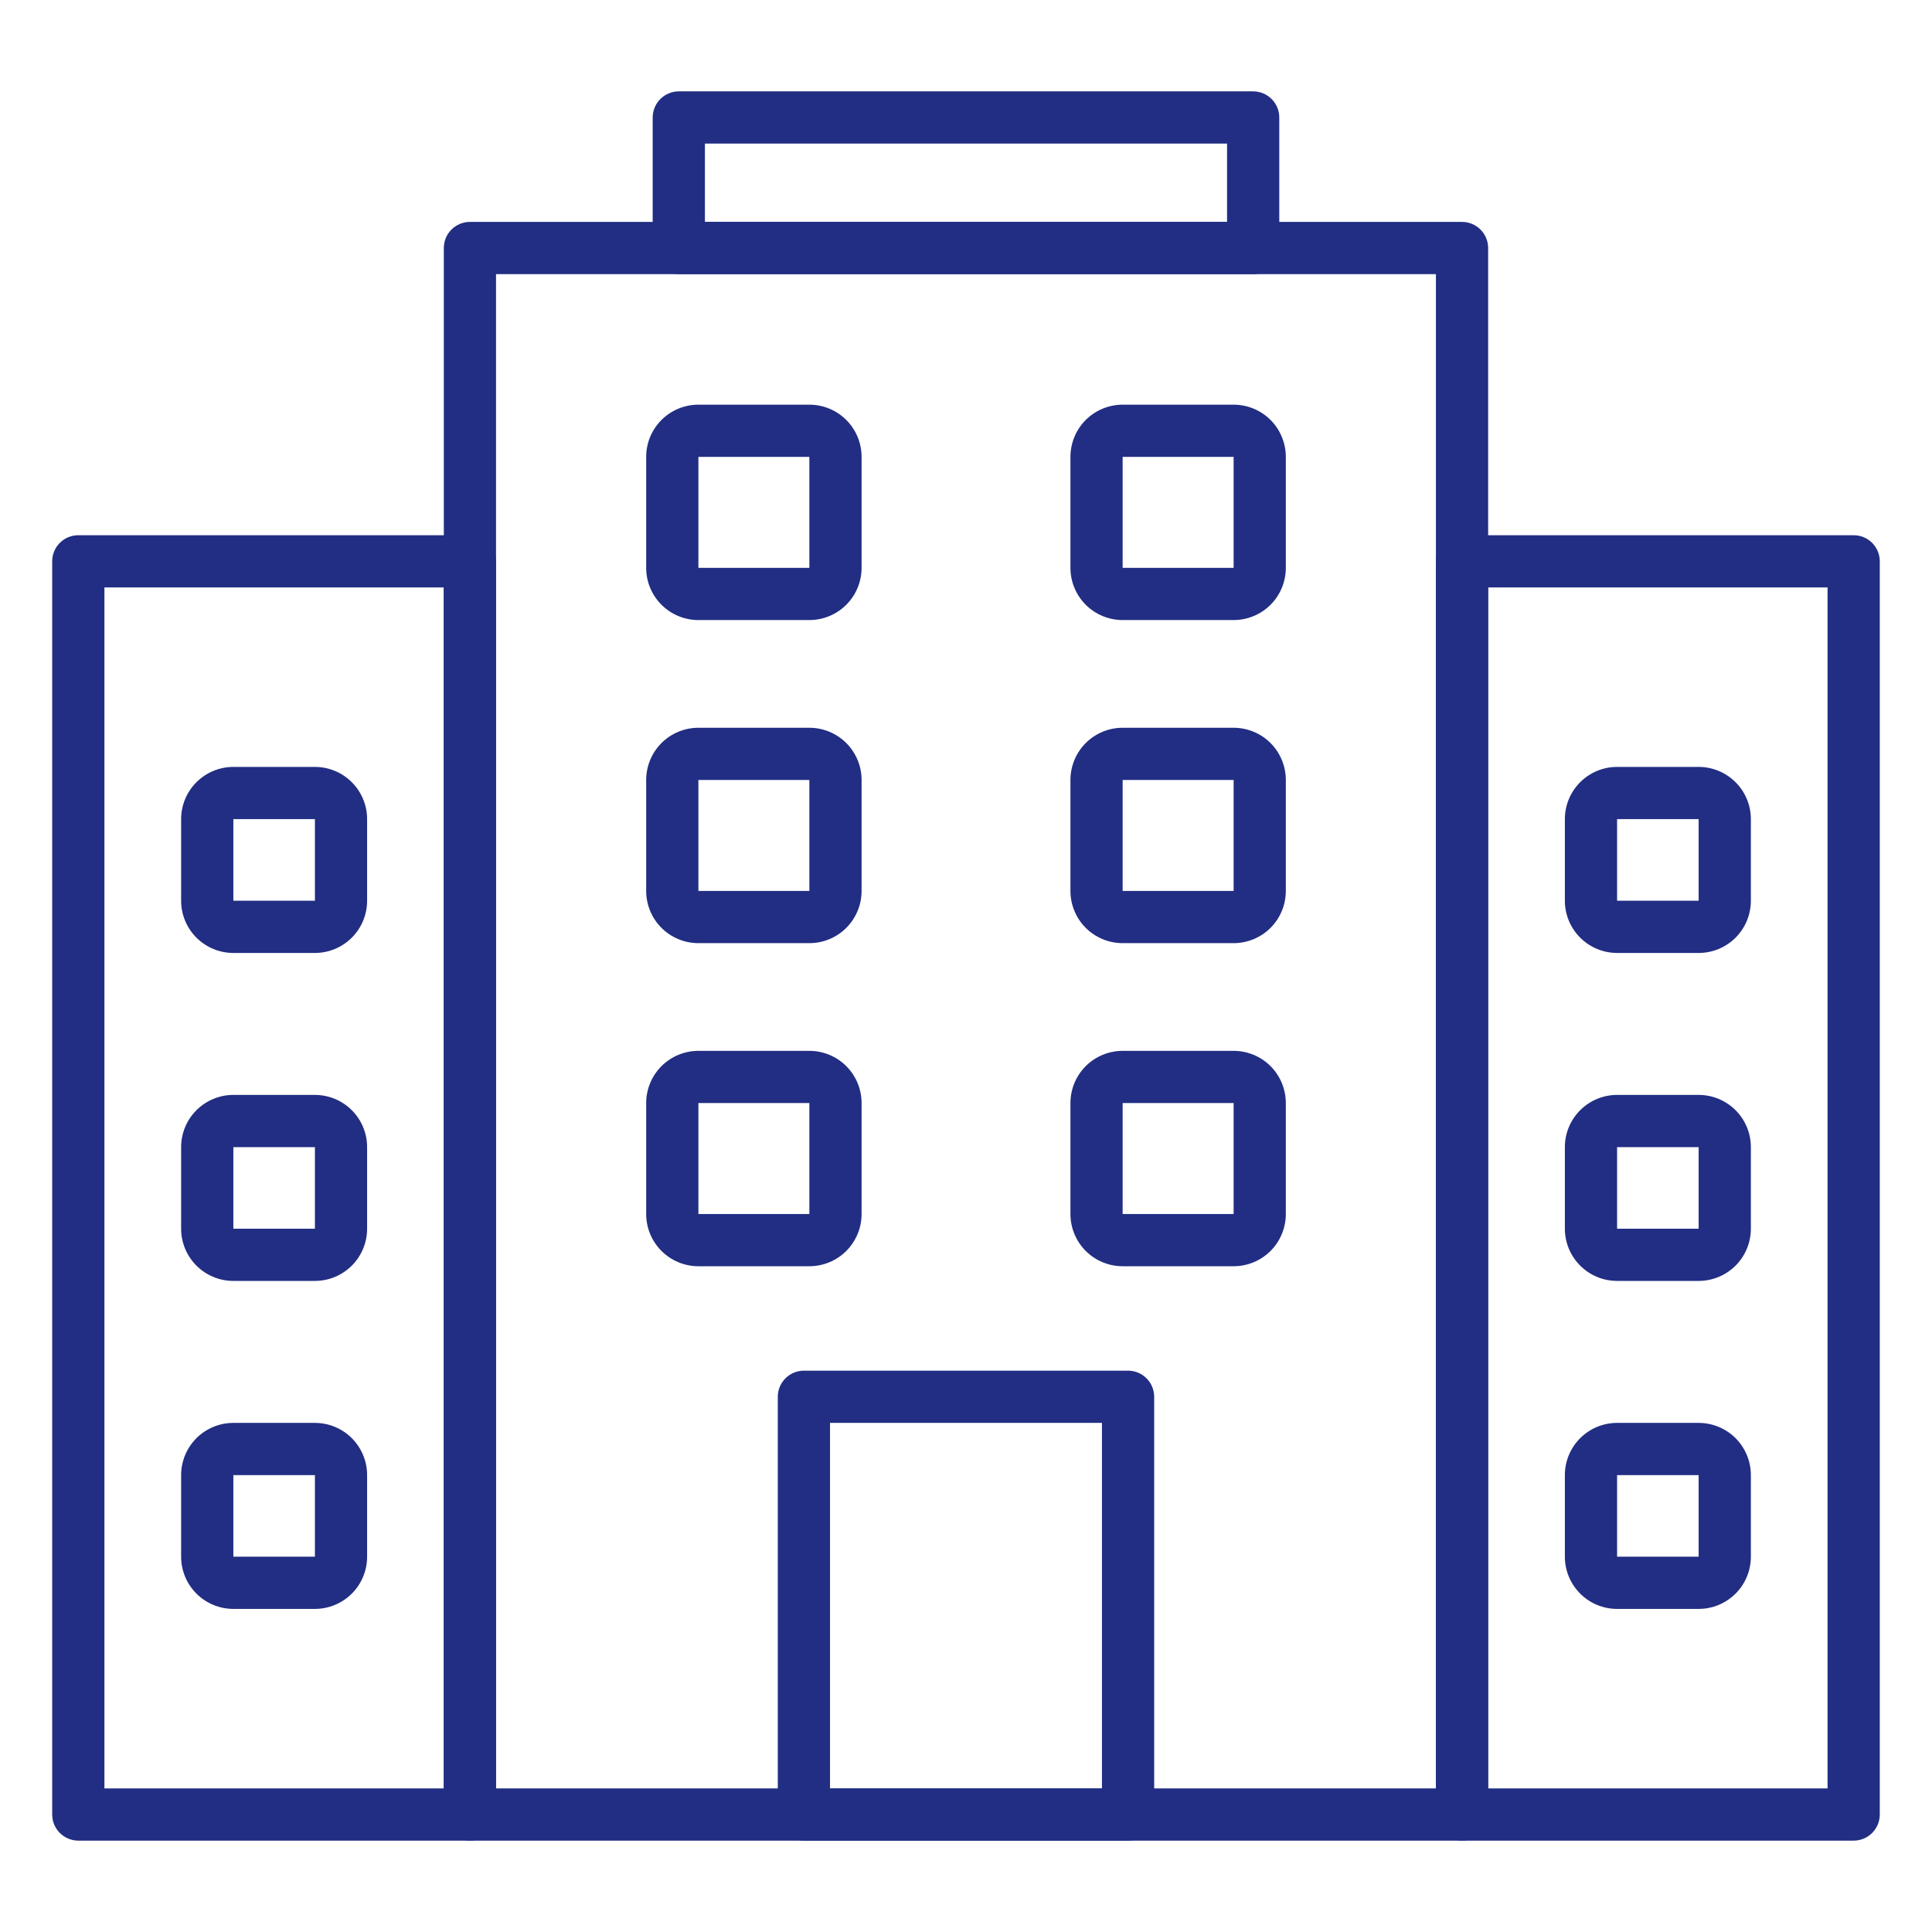
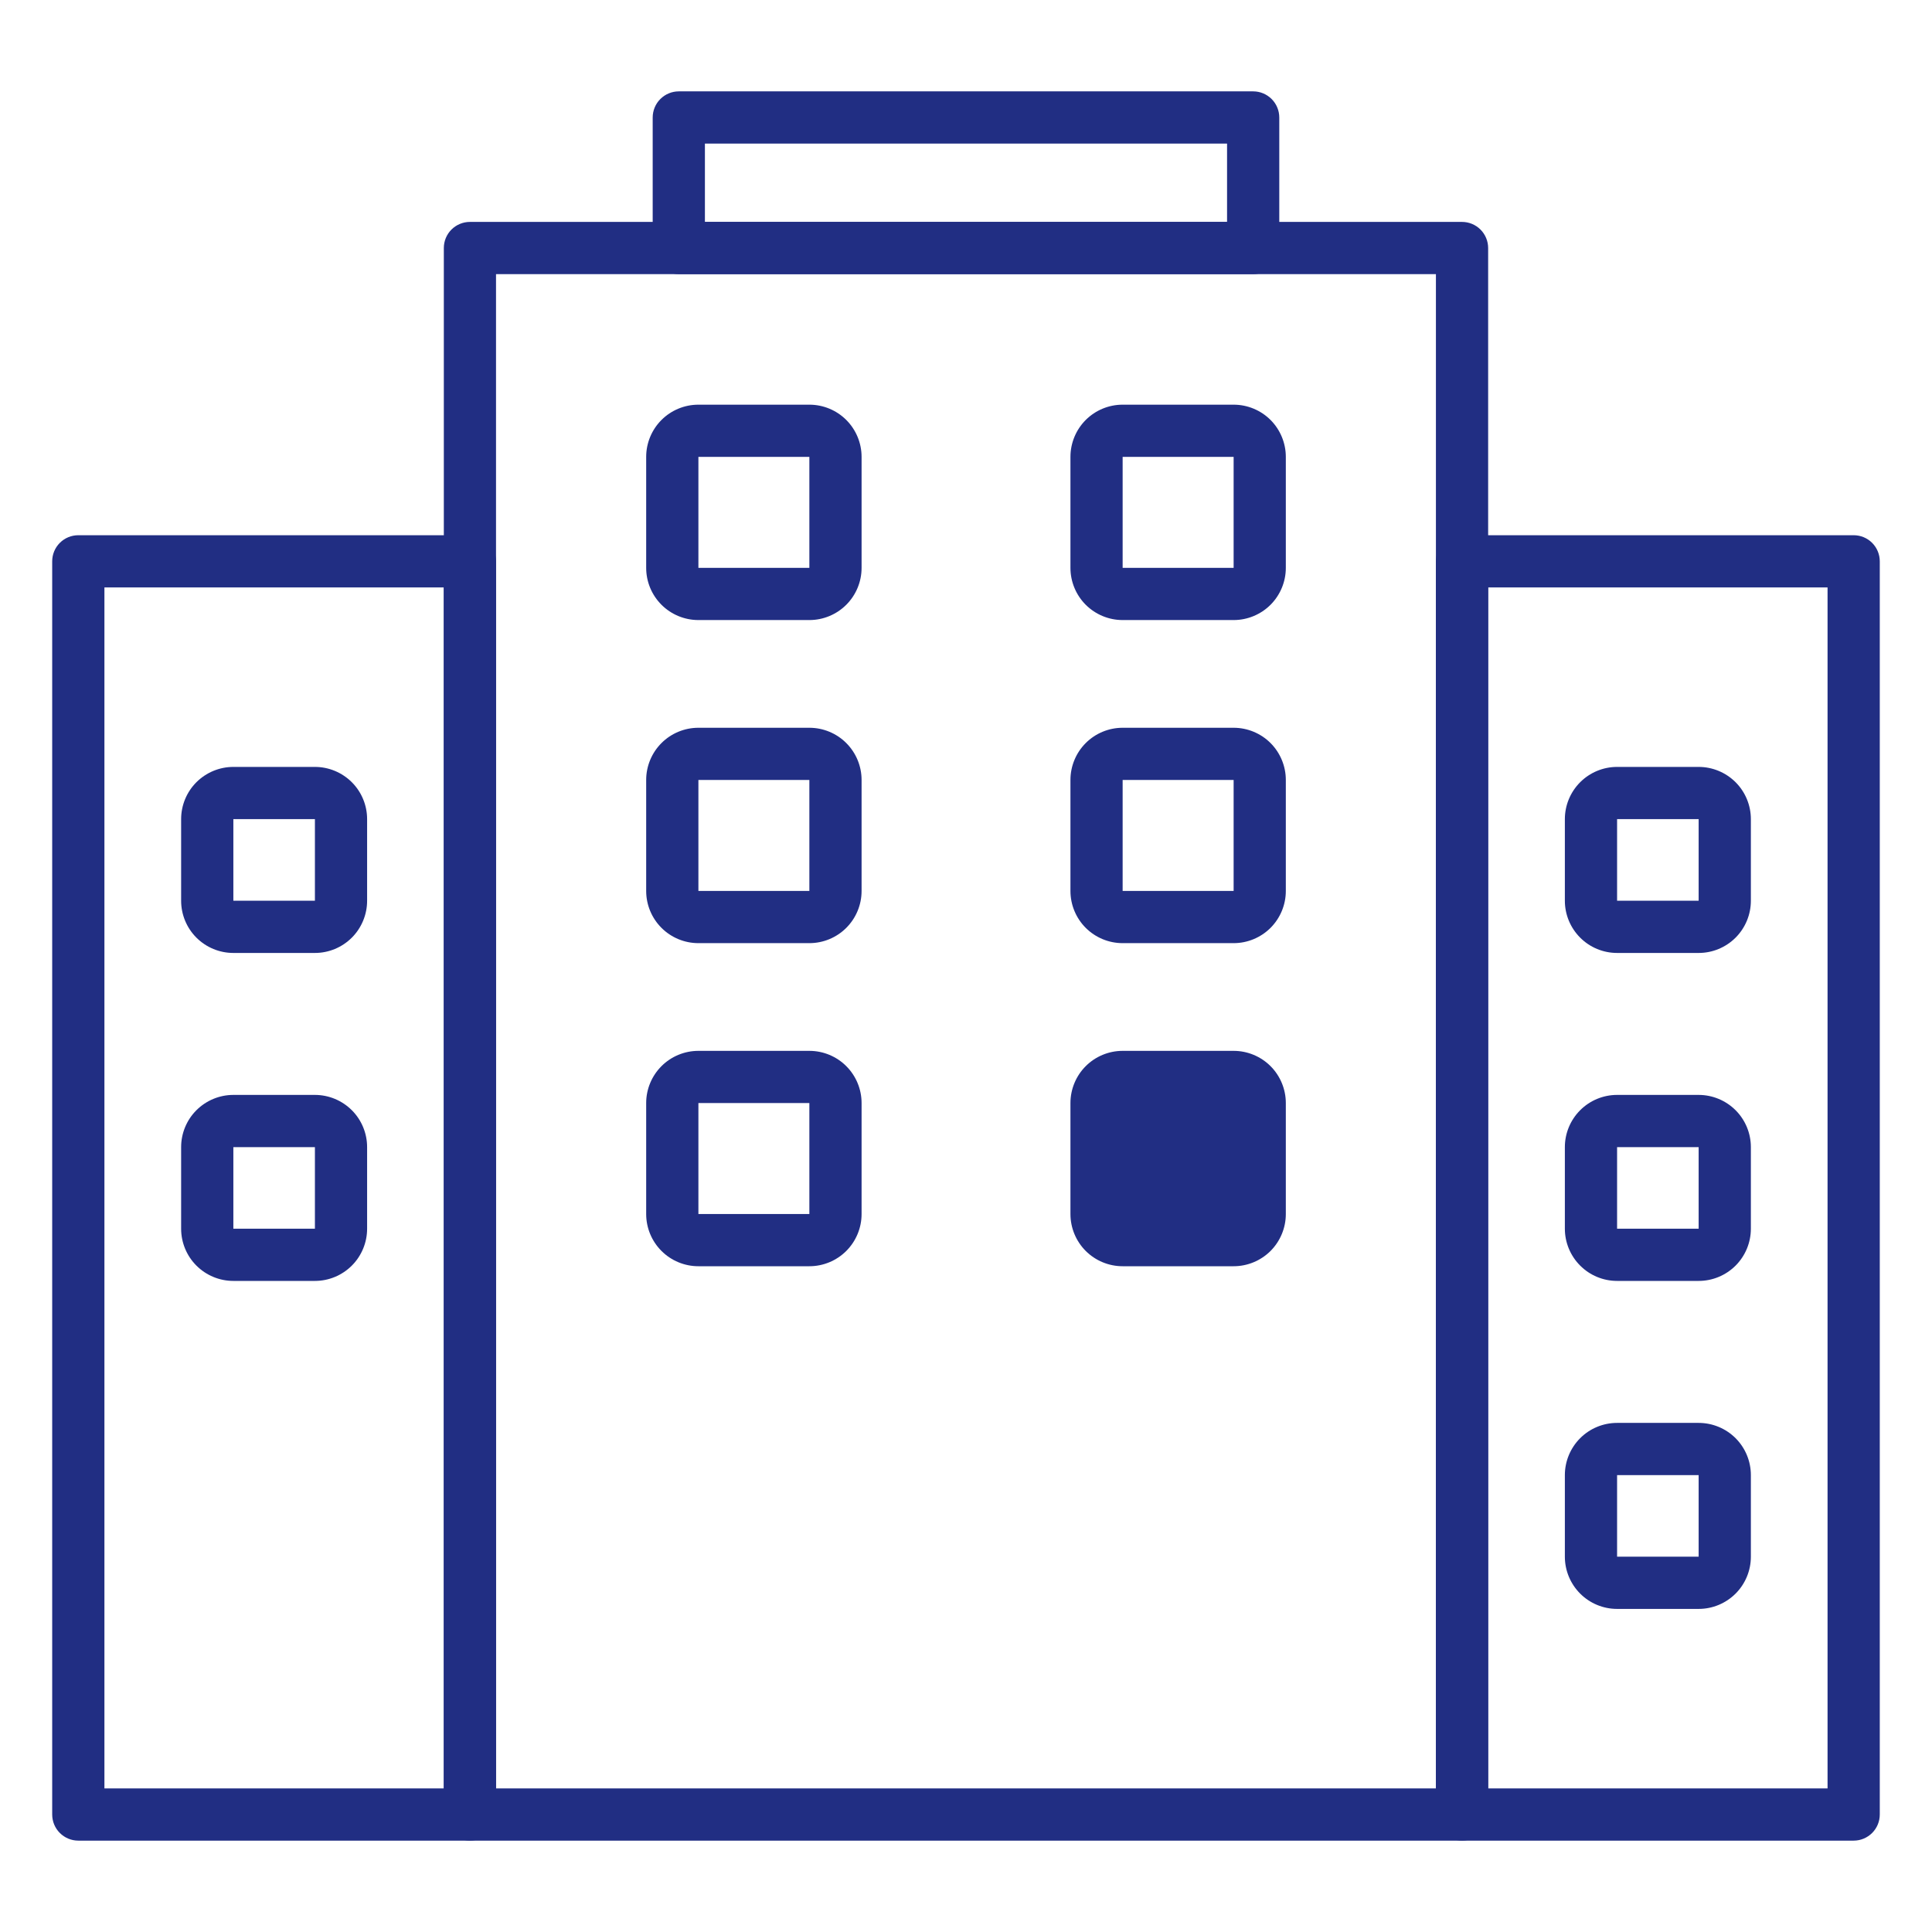
<svg xmlns="http://www.w3.org/2000/svg" width="65" height="65" viewBox="0 0 65 65" fill="none">
  <g id="Icons">
    <path id="Vector" d="M49.188 61.926H15.81C15.577 61.926 15.354 61.833 15.189 61.668C15.024 61.504 14.932 61.28 14.932 61.047V8.345C14.932 8.112 15.024 7.888 15.189 7.723C15.354 7.559 15.577 7.466 15.81 7.466H49.188C49.421 7.466 49.645 7.559 49.809 7.723C49.974 7.888 50.067 8.112 50.067 8.345V61.047C50.067 61.28 49.974 61.504 49.809 61.668C49.645 61.833 49.421 61.926 49.188 61.926ZM16.688 60.169H48.31V9.223H16.688V60.169Z" fill="#212E83" />
    <path id="Vector_2" d="M42.162 9.223H22.837C22.604 9.223 22.381 9.13 22.216 8.966C22.052 8.801 21.959 8.578 21.959 8.345V3.953C21.959 3.72 22.052 3.496 22.216 3.332C22.381 3.167 22.604 3.074 22.837 3.074H42.162C42.395 3.074 42.618 3.167 42.783 3.332C42.947 3.496 43.04 3.72 43.04 3.953V8.345C43.04 8.578 42.947 8.801 42.783 8.966C42.618 9.13 42.395 9.223 42.162 9.223ZM23.716 7.466H41.283V4.831H23.716V7.466Z" fill="#212E83" />
    <path id="Vector_3" d="M62.365 61.926H49.189C48.956 61.926 48.733 61.833 48.568 61.668C48.403 61.504 48.31 61.28 48.31 61.047V18.885C48.31 18.652 48.403 18.429 48.568 18.264C48.733 18.099 48.956 18.007 49.189 18.007H62.365C62.598 18.007 62.821 18.099 62.986 18.264C63.15 18.429 63.243 18.652 63.243 18.885V61.047C63.243 61.28 63.15 61.504 62.986 61.668C62.821 61.833 62.598 61.926 62.365 61.926ZM50.067 60.169H61.486V19.764H50.067V60.169Z" fill="#212E83" />
    <path id="Vector_4" d="M15.81 61.926H2.634C2.401 61.926 2.178 61.833 2.013 61.668C1.848 61.504 1.756 61.28 1.756 61.047V18.885C1.756 18.652 1.848 18.429 2.013 18.264C2.178 18.099 2.401 18.007 2.634 18.007H15.81C16.043 18.007 16.266 18.099 16.431 18.264C16.596 18.429 16.688 18.652 16.688 18.885V61.047C16.688 61.28 16.596 61.504 16.431 61.668C16.266 61.833 16.043 61.926 15.81 61.926ZM3.513 60.169H14.931V19.764H3.513V60.169Z" fill="#212E83" />
    <path id="Vector_5" d="M41.504 20.861H37.77C37.304 20.861 36.858 20.676 36.528 20.347C36.199 20.017 36.014 19.571 36.014 19.105V15.372C36.014 14.906 36.199 14.459 36.528 14.129C36.858 13.8 37.304 13.615 37.77 13.615H41.504C41.969 13.615 42.416 13.8 42.746 14.129C43.075 14.459 43.26 14.906 43.26 15.372V19.105C43.26 19.571 43.075 20.017 42.746 20.347C42.416 20.676 41.969 20.861 41.504 20.861ZM37.77 15.372V19.105H41.504V15.372H37.77Z" fill="#212E83" />
    <path id="Vector_6" d="M27.23 20.861H23.497C23.031 20.861 22.584 20.676 22.255 20.347C21.925 20.017 21.74 19.571 21.74 19.105V15.372C21.74 14.906 21.925 14.459 22.255 14.129C22.584 13.8 23.031 13.615 23.497 13.615H27.23C27.696 13.615 28.143 13.8 28.472 14.129C28.802 14.459 28.987 14.906 28.987 15.372V19.105C28.987 19.571 28.802 20.017 28.472 20.347C28.143 20.676 27.696 20.861 27.23 20.861ZM27.23 15.372H23.497V19.105H27.23V15.372Z" fill="#212E83" />
    <path id="Vector_7" d="M41.504 31.731H37.77C37.304 31.731 36.858 31.546 36.528 31.217C36.199 30.887 36.014 30.441 36.014 29.975V26.241C36.014 25.776 36.199 25.329 36.528 24.999C36.858 24.67 37.304 24.485 37.77 24.485H41.504C41.969 24.485 42.416 24.67 42.746 24.999C43.075 25.329 43.26 25.776 43.26 26.241V29.975C43.26 30.441 43.075 30.887 42.746 31.217C42.416 31.546 41.969 31.731 41.504 31.731ZM37.77 26.241V29.975H41.504V26.241H37.77Z" fill="#212E83" />
    <path id="Vector_8" d="M27.23 31.731H23.497C23.031 31.731 22.584 31.546 22.255 31.217C21.925 30.887 21.74 30.441 21.74 29.975V26.241C21.74 25.776 21.925 25.329 22.255 24.999C22.584 24.67 23.031 24.485 23.497 24.485H27.23C27.696 24.485 28.143 24.67 28.472 24.999C28.802 25.329 28.987 25.776 28.987 26.241V29.975C28.987 30.441 28.802 30.887 28.472 31.217C28.143 31.546 27.696 31.731 27.23 31.731ZM27.23 26.241H23.497V29.974H27.23V26.241Z" fill="#212E83" />
-     <path id="Vector_9" d="M41.504 42.601H37.77C37.304 42.601 36.858 42.416 36.528 42.087C36.199 41.757 36.014 41.31 36.014 40.845V37.111C36.014 36.646 36.199 36.199 36.528 35.869C36.858 35.54 37.304 35.355 37.77 35.355H41.504C41.969 35.355 42.416 35.54 42.746 35.869C43.075 36.199 43.26 36.646 43.26 37.111V40.845C43.26 41.31 43.075 41.757 42.746 42.087C42.416 42.416 41.969 42.601 41.504 42.601ZM37.77 37.111V40.845H41.504V37.111H37.77Z" fill="#212E83" />
+     <path id="Vector_9" d="M41.504 42.601H37.77C37.304 42.601 36.858 42.416 36.528 42.087C36.199 41.757 36.014 41.31 36.014 40.845V37.111C36.014 36.646 36.199 36.199 36.528 35.869C36.858 35.54 37.304 35.355 37.77 35.355H41.504C41.969 35.355 42.416 35.54 42.746 35.869C43.075 36.199 43.26 36.646 43.26 37.111V40.845C43.26 41.31 43.075 41.757 42.746 42.087C42.416 42.416 41.969 42.601 41.504 42.601ZM37.77 37.111V40.845H41.504H37.77Z" fill="#212E83" />
    <path id="Vector_10" d="M27.23 42.601H23.497C23.031 42.601 22.584 42.416 22.255 42.087C21.925 41.757 21.74 41.31 21.74 40.845V37.111C21.74 36.646 21.925 36.199 22.255 35.869C22.584 35.54 23.031 35.355 23.497 35.355H27.23C27.696 35.355 28.143 35.54 28.472 35.869C28.802 36.199 28.987 36.646 28.987 37.111V40.845C28.987 41.31 28.802 41.757 28.472 42.087C28.143 42.416 27.696 42.601 27.23 42.601ZM27.23 37.111H23.497V40.845H27.23V37.111Z" fill="#212E83" />
-     <path id="Vector_11" d="M37.952 61.926H27.046C26.813 61.926 26.59 61.833 26.425 61.668C26.261 61.504 26.168 61.28 26.168 61.047V46.993C26.168 46.76 26.261 46.537 26.425 46.372C26.59 46.207 26.813 46.115 27.046 46.115H37.952C38.185 46.115 38.409 46.207 38.573 46.372C38.738 46.537 38.831 46.76 38.831 46.993V61.047C38.831 61.28 38.738 61.504 38.573 61.668C38.409 61.833 38.185 61.926 37.952 61.926ZM27.925 60.169H37.074V47.872H27.925V60.169Z" fill="#212E83" />
    <path id="Vector_12" d="M57.149 32.061H54.405C53.939 32.061 53.492 31.876 53.163 31.546C52.834 31.217 52.648 30.77 52.648 30.304V27.559C52.648 27.093 52.834 26.646 53.163 26.317C53.492 25.988 53.939 25.802 54.405 25.802H57.149C57.615 25.802 58.062 25.988 58.392 26.317C58.721 26.646 58.906 27.093 58.906 27.559V30.304C58.906 30.77 58.721 31.217 58.392 31.546C58.062 31.876 57.615 32.061 57.149 32.061ZM54.405 27.559V30.304H57.149V27.559H54.405Z" fill="#212E83" />
    <path id="Vector_13" d="M57.149 43.095H54.405C53.939 43.095 53.492 42.91 53.163 42.58C52.834 42.251 52.648 41.804 52.648 41.338V38.594C52.648 38.128 52.834 37.681 53.163 37.352C53.492 37.023 53.939 36.837 54.405 36.837H57.149C57.615 36.837 58.062 37.023 58.392 37.352C58.721 37.681 58.906 38.128 58.906 38.594V41.338C58.906 41.804 58.721 42.251 58.392 42.58C58.062 42.91 57.615 43.095 57.149 43.095ZM54.405 38.594V41.338H57.149V38.594H54.405Z" fill="#212E83" />
    <path id="Vector_14" d="M57.149 54.13H54.405C53.939 54.13 53.492 53.945 53.163 53.615C52.834 53.286 52.648 52.839 52.648 52.373V49.628C52.648 49.162 52.834 48.716 53.163 48.386C53.492 48.057 53.939 47.872 54.405 47.872H57.149C57.615 47.872 58.062 48.057 58.392 48.386C58.721 48.716 58.906 49.162 58.906 49.628V52.373C58.906 52.839 58.721 53.286 58.392 53.615C58.062 53.945 57.615 54.13 57.149 54.13ZM54.405 49.628V52.373H57.149V49.628H54.405Z" fill="#212E83" />
    <path id="Vector_15" d="M10.595 32.061H7.851C7.385 32.061 6.938 31.876 6.608 31.546C6.279 31.217 6.094 30.77 6.094 30.304V27.559C6.094 27.093 6.279 26.646 6.608 26.317C6.938 25.988 7.385 25.802 7.851 25.802H10.595C11.06 25.802 11.507 25.988 11.837 26.317C12.166 26.646 12.351 27.093 12.351 27.559V30.304C12.351 30.77 12.166 31.217 11.837 31.546C11.507 31.876 11.06 32.061 10.595 32.061ZM7.851 27.559V30.304H10.595V27.559H7.851Z" fill="#212E83" />
    <path id="Vector_16" d="M10.595 43.095H7.851C7.385 43.095 6.938 42.91 6.608 42.58C6.279 42.251 6.094 41.804 6.094 41.338V38.594C6.094 38.128 6.279 37.681 6.608 37.352C6.938 37.023 7.385 36.837 7.851 36.837H10.595C11.06 36.837 11.507 37.023 11.837 37.352C12.166 37.681 12.351 38.128 12.351 38.594V41.338C12.351 41.804 12.166 42.251 11.837 42.58C11.507 42.91 11.06 43.095 10.595 43.095ZM7.851 38.594V41.338H10.595V38.594H7.851Z" fill="#212E83" />
-     <path id="Vector_17" d="M10.595 54.13H7.851C7.385 54.13 6.938 53.945 6.608 53.615C6.279 53.286 6.094 52.839 6.094 52.373V49.628C6.094 49.162 6.279 48.716 6.608 48.386C6.938 48.057 7.385 47.872 7.851 47.872H10.595C11.06 47.872 11.507 48.057 11.837 48.386C12.166 48.716 12.351 49.162 12.351 49.628V52.373C12.351 52.839 12.166 53.286 11.837 53.615C11.507 53.945 11.06 54.13 10.595 54.13ZM7.851 49.628V52.373H10.595V49.628H7.851Z" fill="#212E83" />
  </g>
</svg>